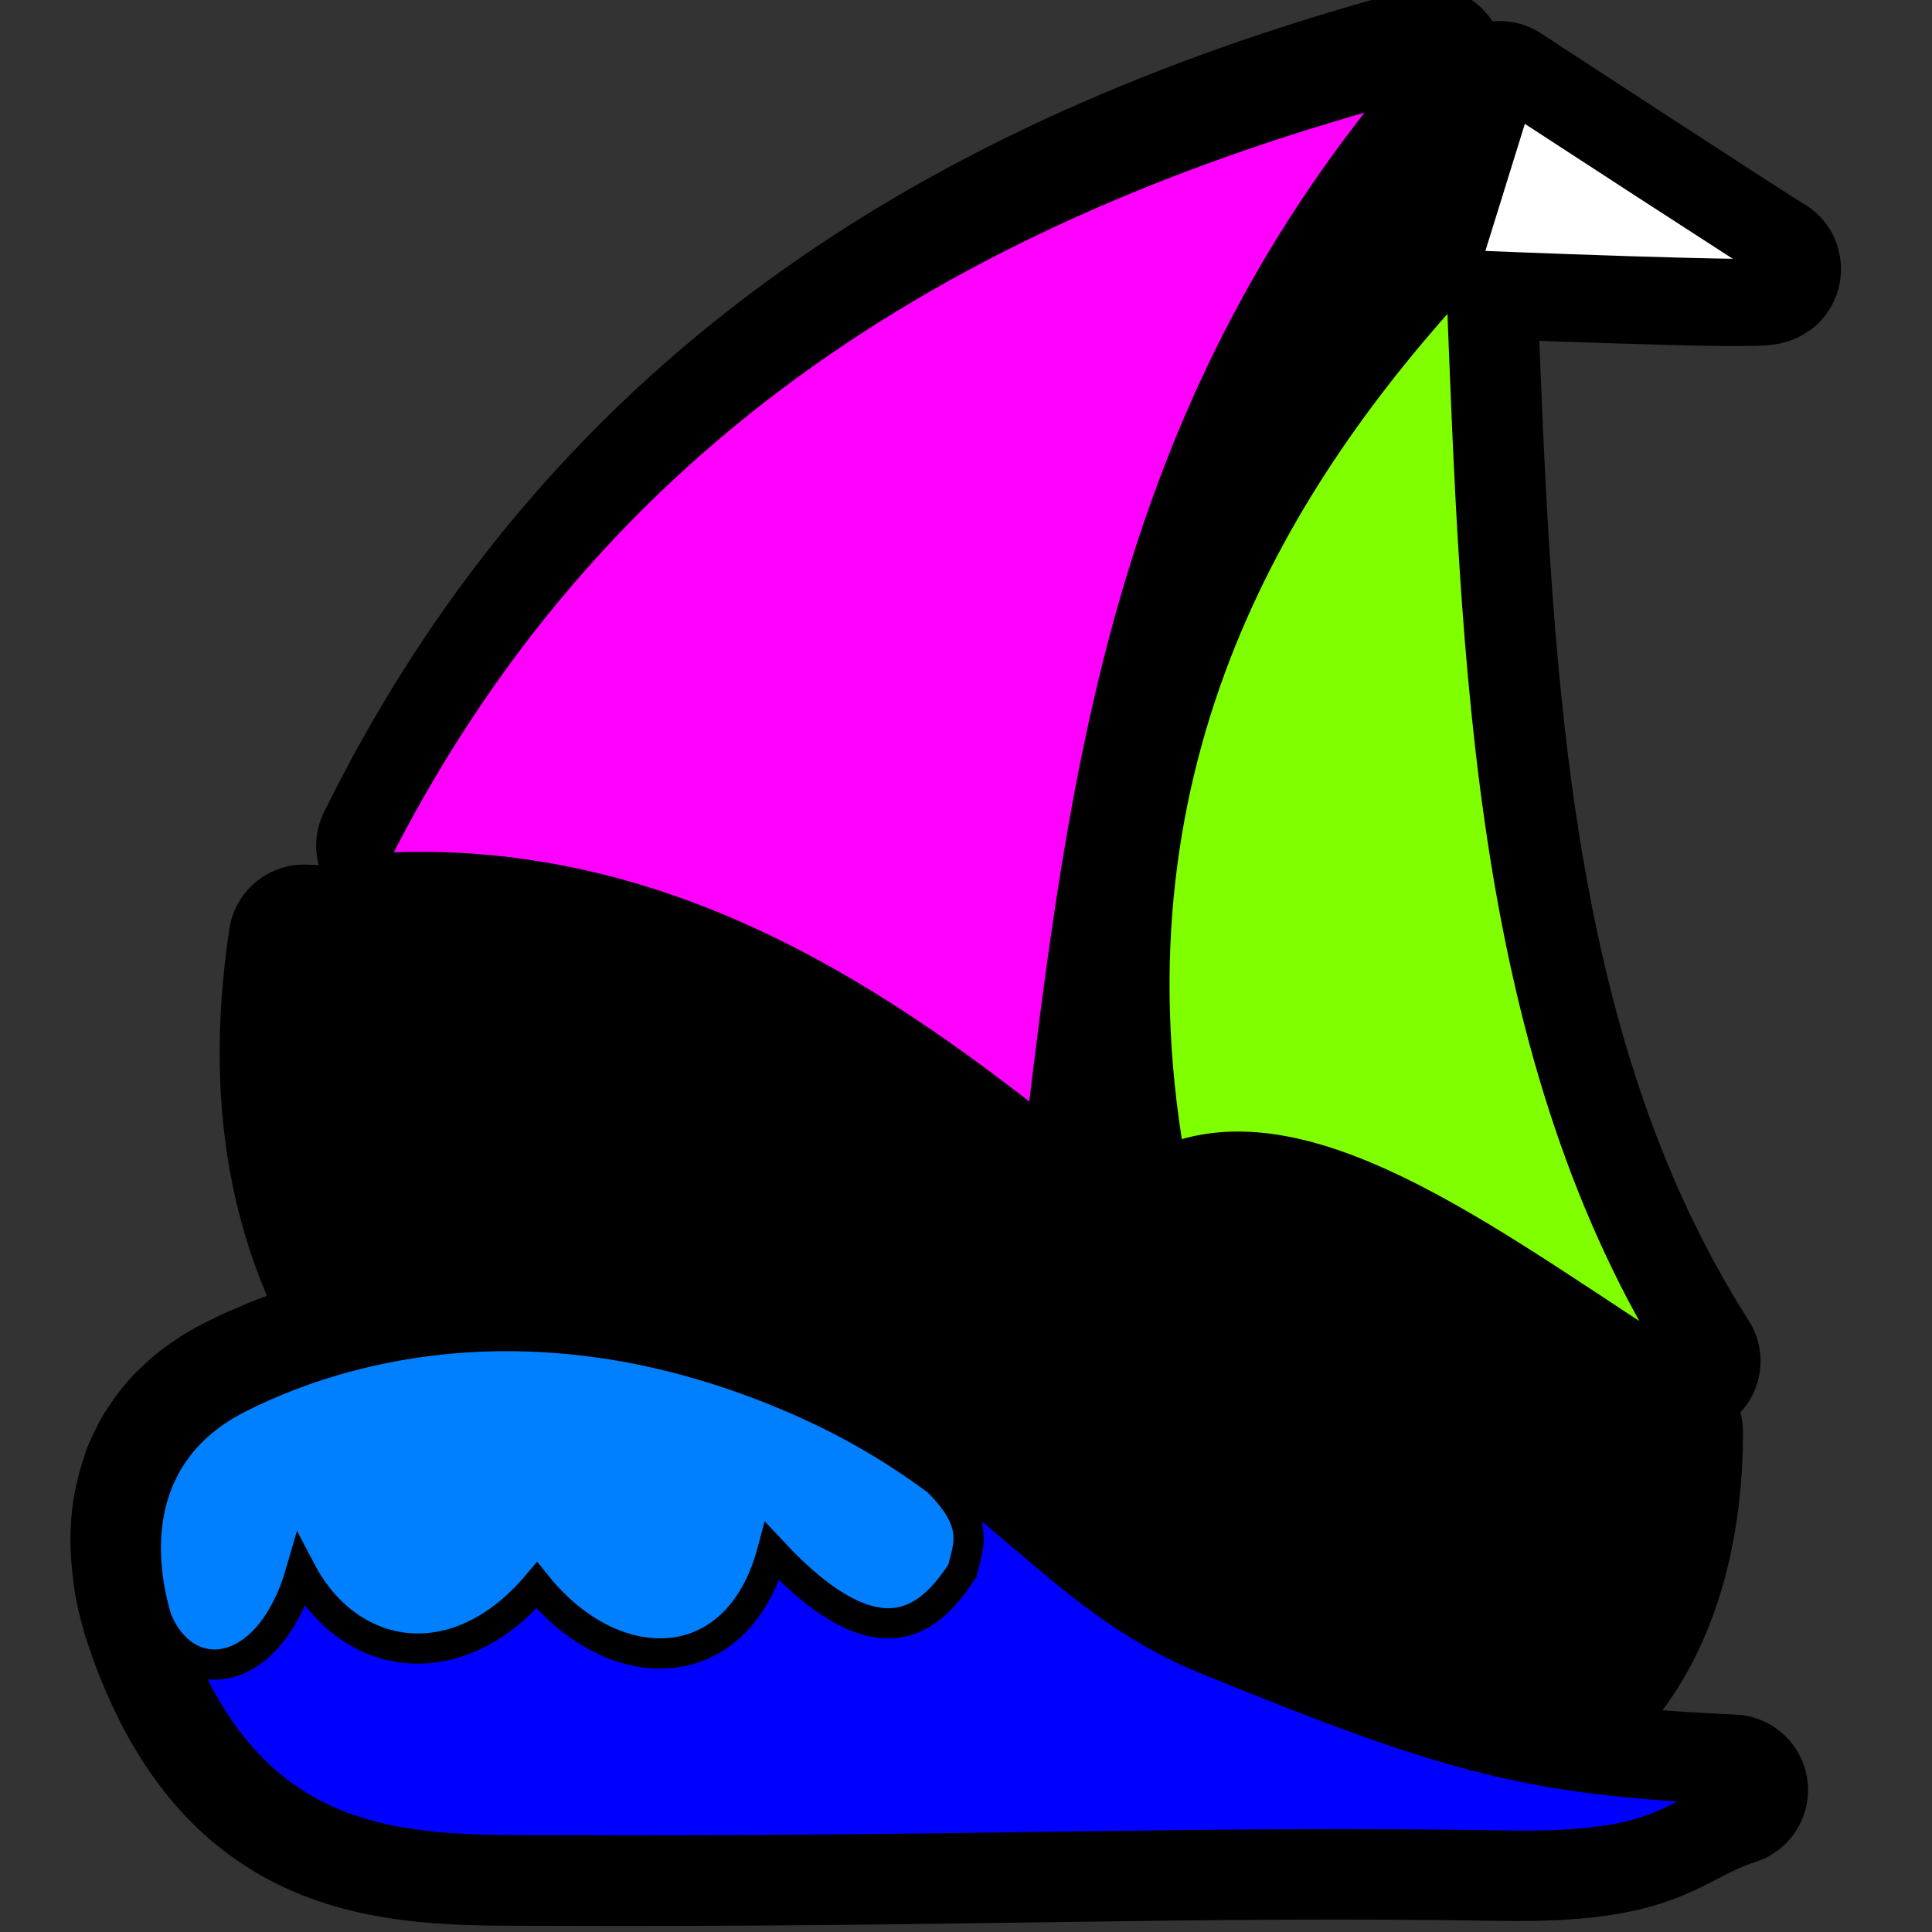
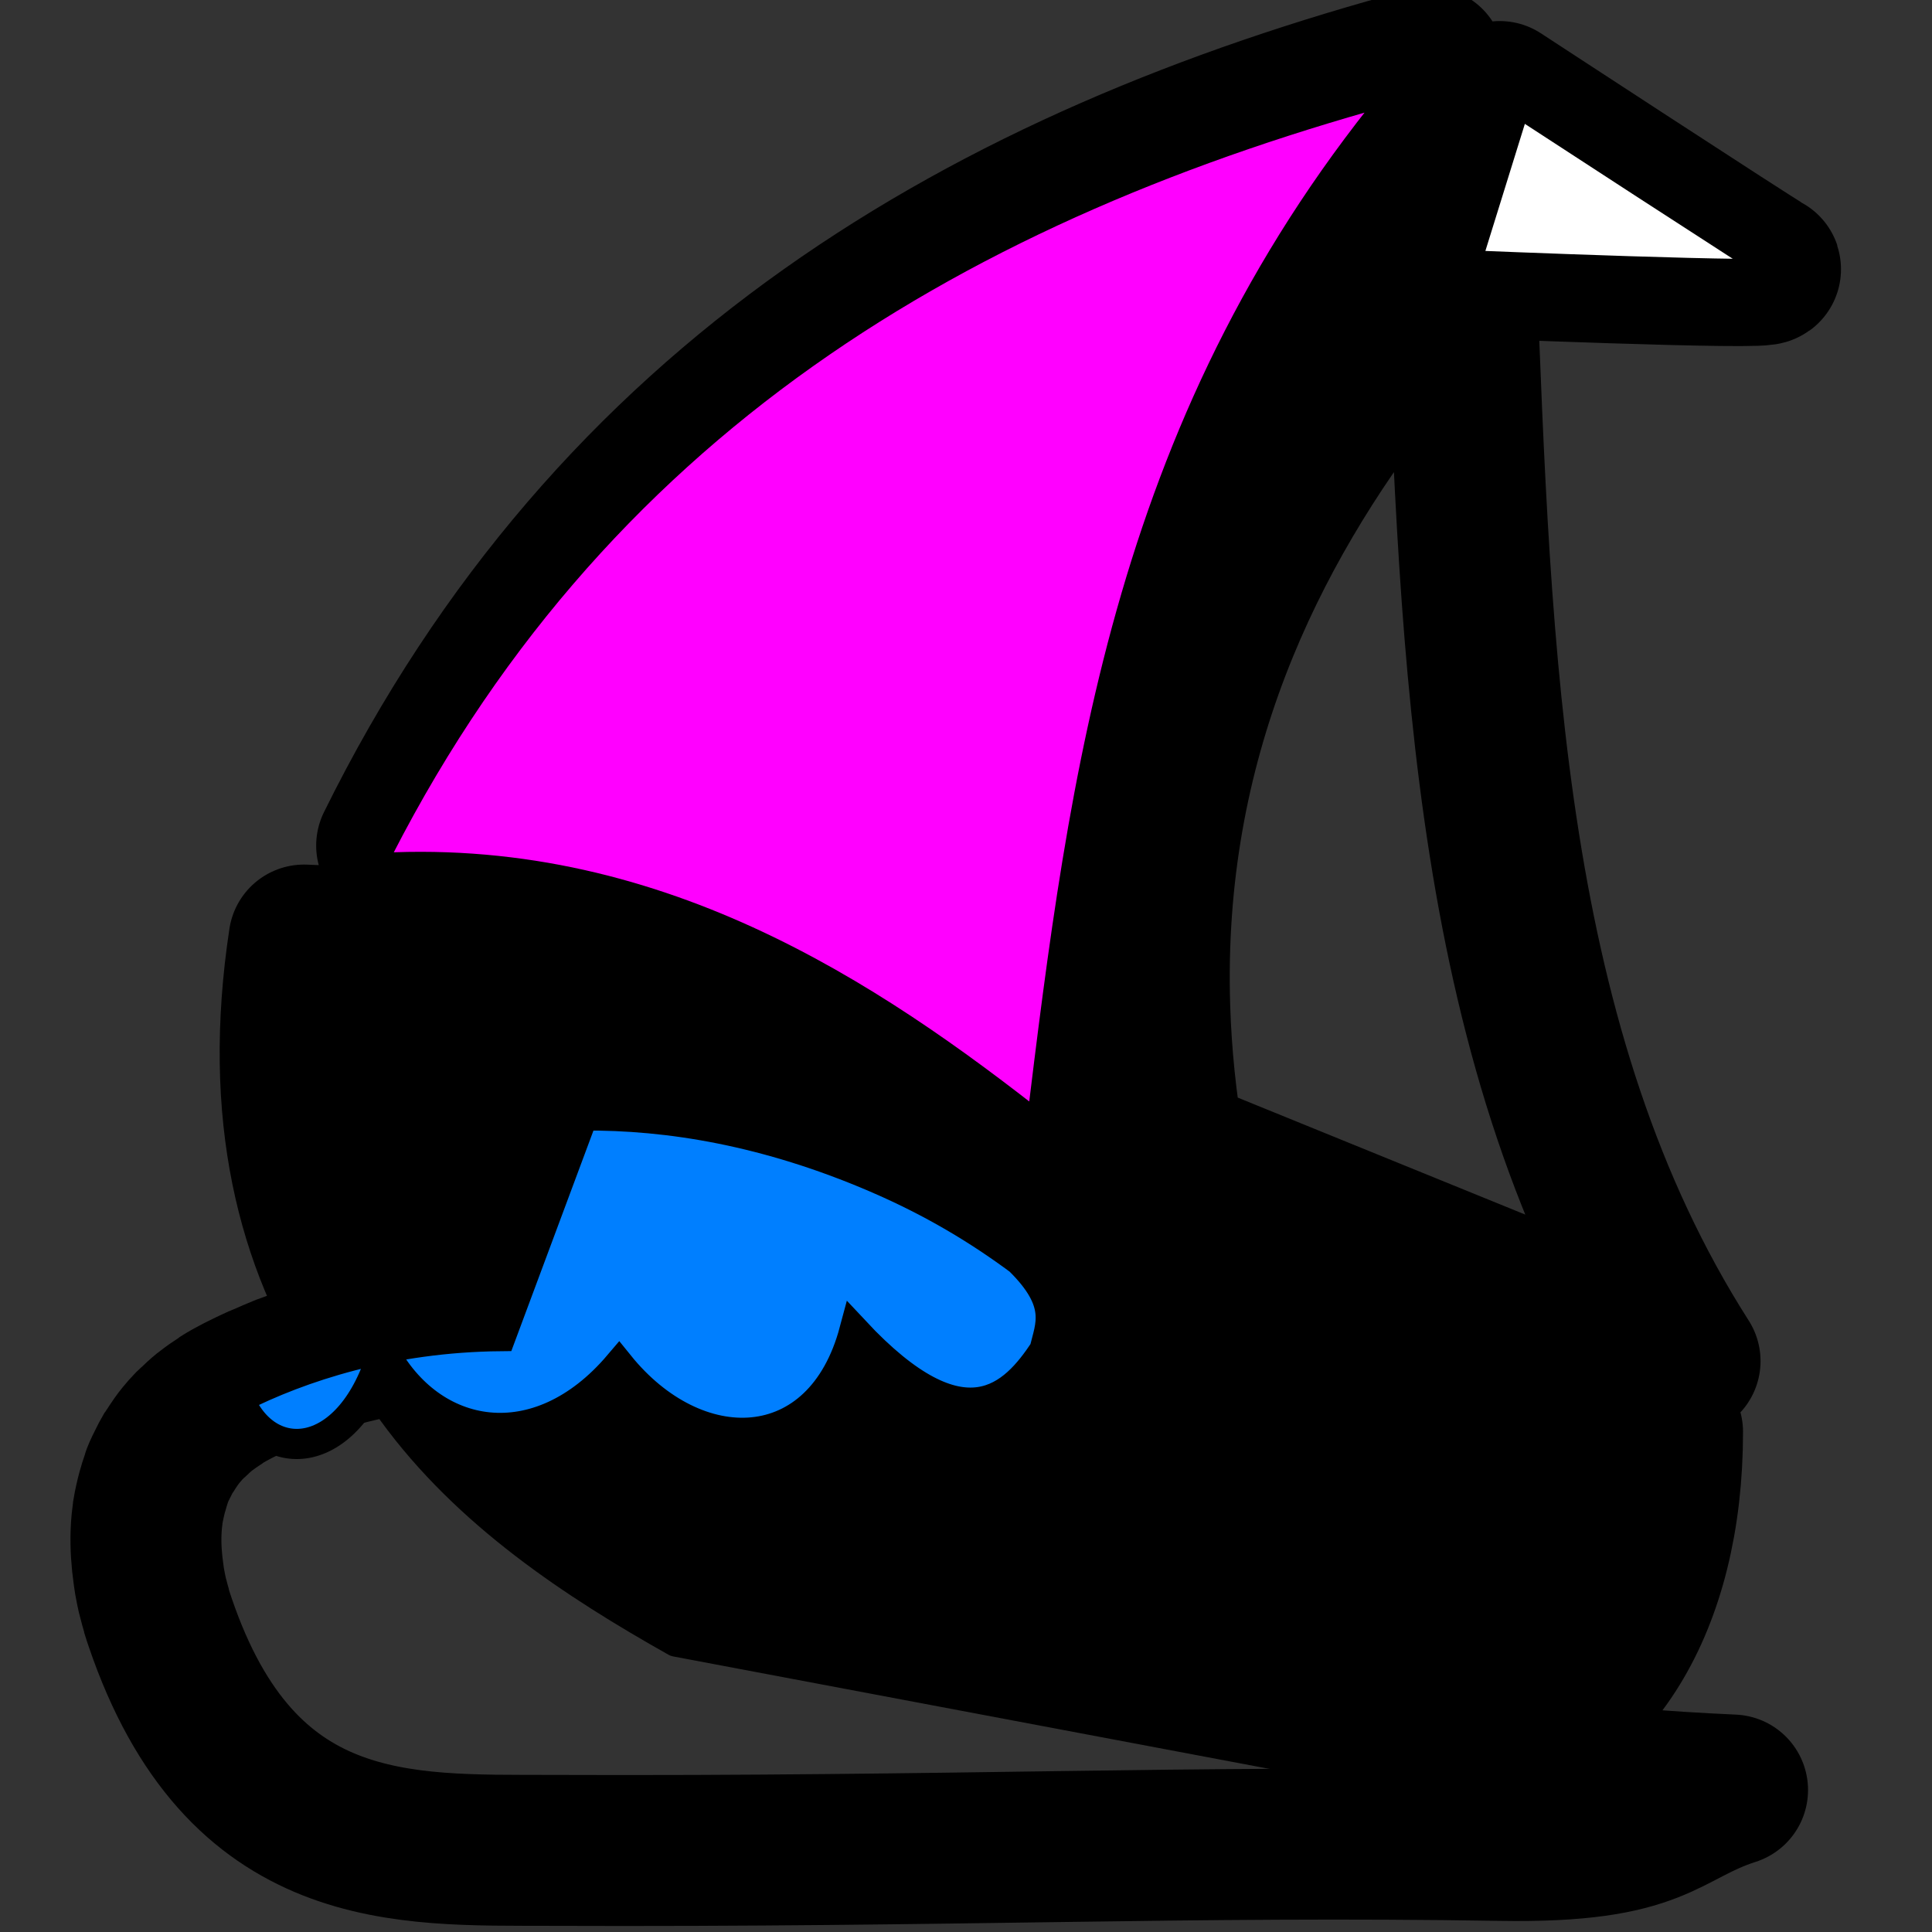
<svg xmlns="http://www.w3.org/2000/svg" width="128" height="128">
  <rect width="100%" height="100%" fill="#333333" stroke="none" />
  <title>yacht buoyyz</title>
  <g>
    <title>Layer 1</title>
    <g id="layer1">
      <path d="m94.685,4.133c-29.27,7.848 -54.121,22.271 -68.738,51.888l44.542,17.307c2.884,-23.658 5.846,-47.315 24.196,-69.195l0,0zm4.674,2.262l-3.391,10.948c0,0 21.836,0.914 20.988,0.459c-0.848,-0.455 -17.597,-11.407 -17.597,-11.407zm-2.566,11.407c-1.894,2.053 -3.773,4.25 -5.591,6.588c-8.358,10.751 -15.268,24.61 -14.695,42.415c0.098,3.047 0.411,6.19 0.978,9.473l34.155,13.898c-13.122,-20.538 -13.844,-46.517 -14.847,-72.375zm-76.65,44.48c-1.748,11.514 0.544,20.044 4.827,26.649c-1.226,0.263 -2.386,0.542 -3.483,0.885c-0.251,0.078 -0.489,0.18 -0.733,0.262c-0.29,0.097 -0.576,0.194 -0.855,0.295c-0.275,0.099 -0.56,0.193 -0.825,0.295c-0.088,0.034 -0.188,0.064 -0.275,0.098c-0.468,0.185 -0.94,0.397 -1.375,0.59c-0.058,0.025 -0.126,0.039 -0.183,0.065c-0.501,0.226 -0.98,0.458 -1.436,0.688c-0.41,0.208 -0.798,0.426 -1.161,0.655c-0.012,0.008 -0.019,0.025 -0.031,0.033c-0.348,0.223 -0.671,0.446 -0.977,0.688c-0.029,0.023 -0.063,0.043 -0.091,0.066c-0.283,0.228 -0.547,0.479 -0.795,0.721c-0.037,0.036 -0.086,0.062 -0.122,0.098c-0.231,0.233 -0.441,0.476 -0.642,0.721c-0.223,0.273 -0.424,0.567 -0.611,0.852c-0.013,0.02 -0.017,0.046 -0.031,0.066c-0.044,0.068 -0.11,0.127 -0.153,0.197c-0.136,0.223 -0.251,0.46 -0.366,0.688c-0.143,0.283 -0.283,0.561 -0.397,0.852c-0.026,0.064 -0.037,0.133 -0.061,0.197c-0.094,0.255 -0.17,0.527 -0.244,0.787c-0.01,0.034 -0.021,0.064 -0.031,0.098c-0.056,0.205 -0.108,0.416 -0.153,0.623c-0.055,0.261 -0.115,0.523 -0.153,0.786c-0.002,0.011 0.002,0.022 0,0.033c-0.024,0.172 -0.045,0.351 -0.061,0.524c-0.09,0.94 -0.067,1.885 0.031,2.819c0.018,0.168 0.038,0.326 0.061,0.492c0.03,0.221 0.053,0.437 0.091,0.655c0.01,0.055 0.02,0.11 0.031,0.164c0.047,0.254 0.095,0.504 0.153,0.754c0.018,0.077 0.042,0.153 0.061,0.229c0.065,0.265 0.138,0.528 0.214,0.787c0.003,0.01 -0.003,0.023 0,0.033c0.077,0.26 0.159,0.502 0.244,0.754c5.351,15.73 16.144,15.074 25.754,15.111c27.138,0.103 42.31,-0.668 63.086,-0.328c10.587,0.173 10.627,-2.154 15.336,-3.671c-9.938,-0.454 -15.361,-1.267 -23.707,-4.163l6.813,1.279c7.537,-1.522 12.587,-9.346 12.587,-20.847c-17.315,-2.824 -28.503,-8.589 -38.646,-14.488c-14.52,-8.444 -26.873,-17.173 -51.691,-18.094z" id="path4692" stroke-miterlimit="4" stroke-linejoin="round" stroke-linecap="round" stroke-width="10" stroke="#000000" fill-rule="evenodd" fill="none" />
      <path d="m65.223,87.861l28.877,-80.068" id="path4673" stroke-miterlimit="4" stroke-linejoin="round" stroke-linecap="round" stroke-width="2" stroke="#000000" fill-rule="evenodd" fill="none" />
-       <path d="m96.803,18.3c-12.091,13.104 -23.898,31.859 -19.303,58.493c9.639,-3.798 22.158,6.311 34.152,13.884c-13.122,-20.538 -13.845,-46.519 -14.849,-72.376z" id="path4677" stroke-miterlimit="4" stroke-linejoin="round" stroke-linecap="round" stroke-width="2" stroke="#000000" fill-rule="evenodd" fill="#7fff00" />
      <path d="m20.151,65.337c42.155,1.565 48.228,25.724 90.328,32.589c0,11.501 -5.058,19.325 -12.595,20.847l-53.104,-10.014c-13.426,-7.56 -28.4,-18.572 -24.628,-43.421z" id="path4587" stroke-miterlimit="4" stroke-linejoin="round" stroke-width="2" stroke="#000000" fill-rule="evenodd" fill="#000000" />
-       <path d="m115.284,118.582c-13.837,-0.631 -18.811,-1.89 -35.301,-8.621c-10.473,-4.275 -13.989,-12.312 -26.91,-17.857c-16.351,-7.018 -29.469,-3.687 -36.748,0c-6.904,3.497 -6.933,10.324 -5.208,15.394c5.351,15.73 16.143,15.05 25.752,15.086c27.138,0.103 42.303,-0.648 63.079,-0.308c10.587,0.173 10.626,-2.178 15.336,-3.695z" id="path4614" stroke-miterlimit="4" stroke-linejoin="round" stroke-width="2" stroke="#000000" fill-rule="evenodd" fill="#0000ff" />
-       <path d="m33.179,88.52c-7.326,0.07 -13.268,2.029 -17.363,4.103c-6.563,3.325 -6.907,9.643 -5.443,14.616c1.869,4.668 7.455,4.228 9.575,-3.145c3.149,5.989 10.245,7.271 15.618,0.943c5.145,6.379 13.314,6.301 15.597,-2.244c7.313,7.838 10.595,4.297 12.589,1.293c0.395,-1.656 1.218,-3.158 -1.653,-5.982c-2.625,-1.943 -5.67,-3.817 -9.547,-5.481c-7.154,-3.07 -13.675,-4.158 -19.372,-4.103z" id="path4616" stroke-miterlimit="4" stroke-width="2" stroke="#000000" fill-rule="evenodd" fill="#007fff" />
+       <path d="m33.179,88.52c-7.326,0.07 -13.268,2.029 -17.363,4.103c1.869,4.668 7.455,4.228 9.575,-3.145c3.149,5.989 10.245,7.271 15.618,0.943c5.145,6.379 13.314,6.301 15.597,-2.244c7.313,7.838 10.595,4.297 12.589,1.293c0.395,-1.656 1.218,-3.158 -1.653,-5.982c-2.625,-1.943 -5.67,-3.817 -9.547,-5.481c-7.154,-3.07 -13.675,-4.158 -19.372,-4.103z" id="path4616" stroke-miterlimit="4" stroke-width="2" stroke="#000000" fill-rule="evenodd" fill="#007fff" />
      <path d="m93.15,5.663c-29.27,7.848 -54.112,22.275 -68.729,51.892c18.776,-1.309 33.19,8.331 44.546,17.297c2.884,-23.658 5.832,-47.309 24.182,-69.19z" id="path4675" stroke-miterlimit="4" stroke-linejoin="round" stroke-width="2" stroke="#000000" fill-rule="evenodd" fill="#ff00ff" />
      <path d="m97.069,17.573c0,0 21.849,0.91 21,0.455c-0.849,-0.455 -17.606,-11.38 -17.606,-11.38l-3.394,10.925z" id="path4679" stroke-miterlimit="4" stroke-linejoin="round" stroke-width="2" stroke="#000000" fill-rule="evenodd" fill="#ffffff" />
    </g>
  </g>
</svg>